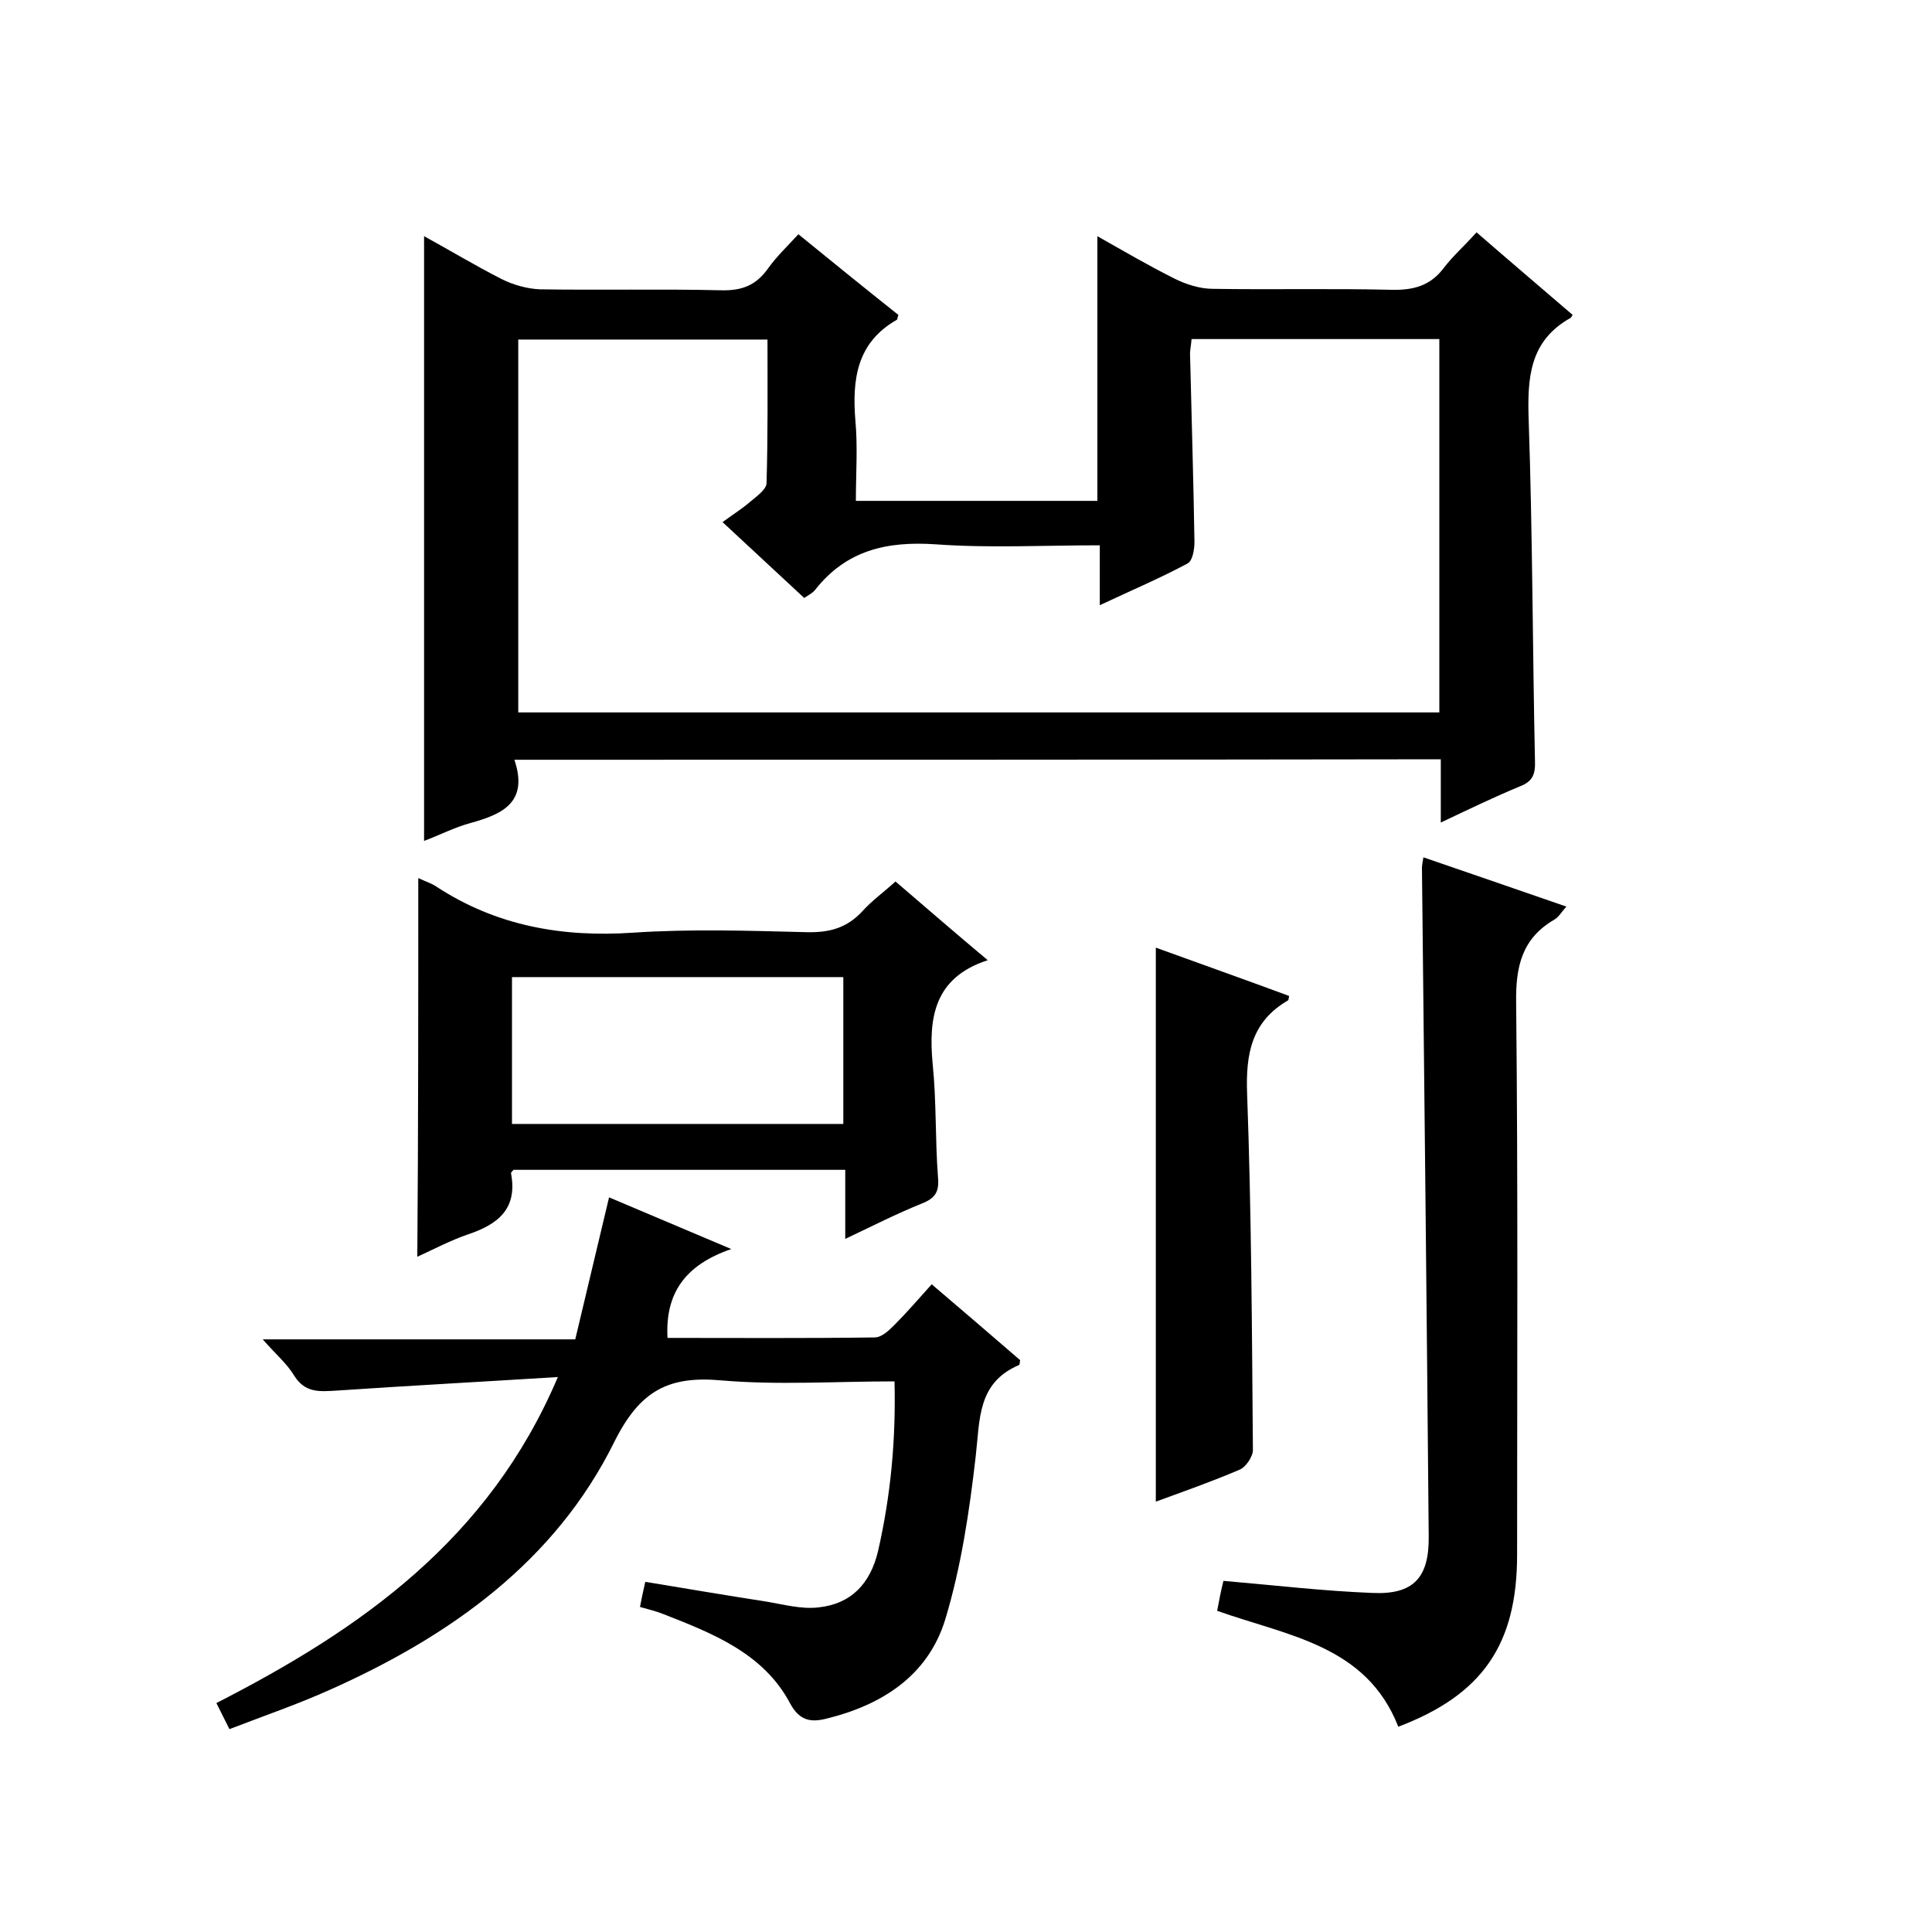
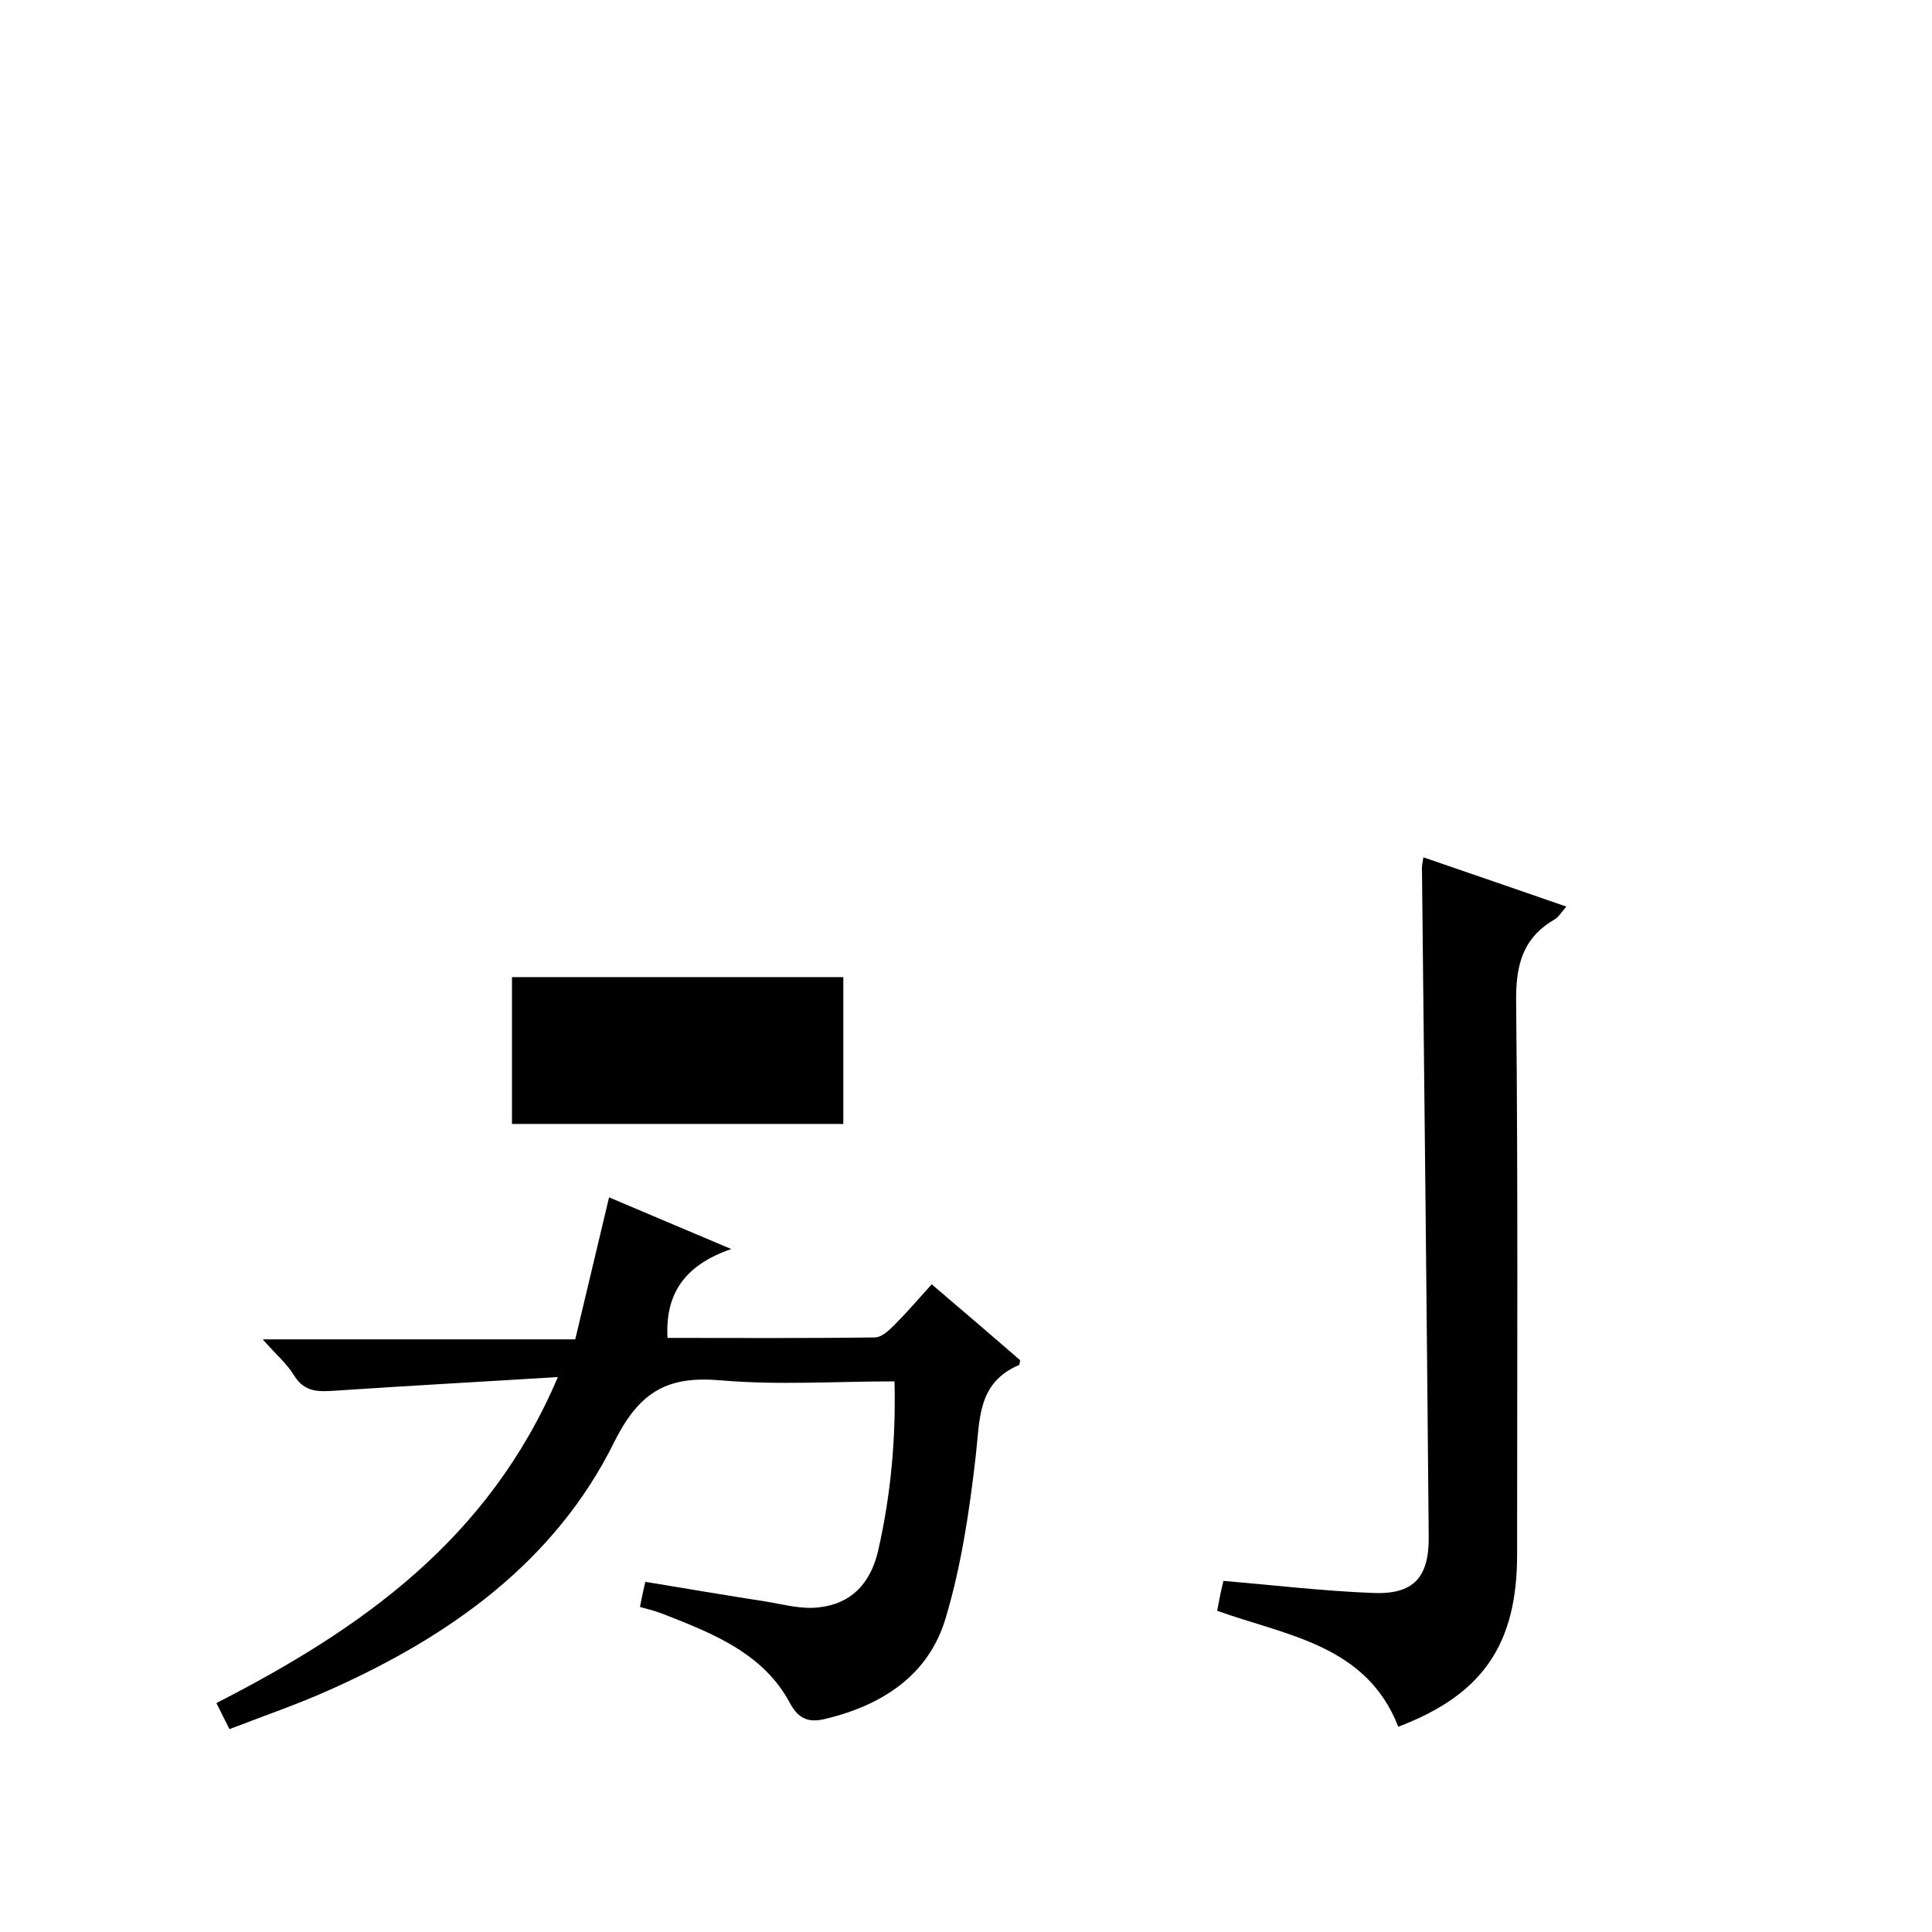
<svg xmlns="http://www.w3.org/2000/svg" enable-background="new 0 0 400 400" viewBox="0 0 400 400">
-   <path d="m106.5 157.3c3 8.9-2.6 11.3-9.1 13.1-3.3.9-6.4 2.5-9.6 3.7 0-41.8 0-83.2 0-125.2 5.3 2.9 10.6 6.1 16.1 8.9 2.4 1.2 5.3 2 7.9 2.1 12.5.2 25-.1 37.5.2 4.3.1 7.2-1 9.7-4.5 1.7-2.4 3.9-4.5 6.3-7.1 7 5.7 13.9 11.3 20.7 16.7-.2.6-.2.9-.3 1-8.3 4.7-9.3 12.3-8.6 20.9.5 5.4.1 10.9.1 16.6h50c0-18.1 0-36.2 0-54.8 5.3 3 10.6 6.1 16 8.8 2.4 1.2 5.3 2.1 7.9 2.1 12.3.2 24.7-.1 37 .2 4.5.1 8-.8 10.8-4.5 1.9-2.5 4.3-4.6 6.8-7.4 6.9 6 13.4 11.5 19.9 17.1-.2.3-.3.5-.4.6-8.6 4.8-9 12.5-8.7 21.3.8 23.5.8 47 1.3 70.5.1 2.7-.5 4.2-3.1 5.2-5.3 2.2-10.5 4.7-16.4 7.5 0-4.7 0-8.8 0-13.1-63.9.1-127.3.1-191.8.1zm140.2-87.1c-.1 1.4-.4 2.5-.3 3.6.3 12.8.7 25.6.9 38.4 0 1.6-.4 4-1.5 4.5-5.6 3-11.5 5.5-18.1 8.6 0-4.6 0-8.3 0-12.4-11.7 0-22.8.6-33.9-.2-10.2-.7-18.6 1.2-25.1 9.5-.5.6-1.3 1-2.2 1.6-5.6-5.2-11.1-10.3-16.9-15.7 2.3-1.7 4.1-2.8 5.7-4.2 1.3-1.1 3.3-2.5 3.4-3.8.3-9.9.2-19.9.2-29.8-17.7 0-34.7 0-51.6 0v77.2h190.7c0-26 0-51.6 0-77.3-17.3 0-34.2 0-51.3 0z" />
  <path d="m185.2 286c-12.2 0-24.1.8-35.8-.2-11-1-16.9 2.1-22.2 12.7-12.3 24.9-34.1 40.3-59 51.4-6.7 3-13.7 5.4-20.7 8.1-1.1-2.2-1.9-3.8-2.7-5.4 29.9-15.3 56.4-33.8 70.7-67.5-16.1 1-30.9 1.8-45.7 2.8-3.5.2-6.6.6-8.9-3.1-1.5-2.5-3.9-4.5-6.5-7.5h64.7c2.4-10 4.6-19.4 7-29.4 8.1 3.4 16 6.8 25.3 10.7-9.6 3.3-13.7 9.2-13.2 18.4 14.3 0 28.6.1 42.9-.1 1.4 0 2.9-1.4 4-2.5 2.6-2.6 5-5.4 7.8-8.5 6.6 5.6 12.5 10.7 18.3 15.7-.1.7-.1 1-.2 1-8.7 3.7-8.1 11.3-9 19-1.3 11.3-3 22.8-6.3 33.7-3.6 11.7-13.2 17.8-24.9 20.6-3 .7-5.3.3-7.2-3.2-5.5-10.4-16-14.5-26.2-18.5-1.5-.6-3.1-1-4.9-1.5.3-1.6.6-3 1.1-5.2 8.4 1.4 16.8 2.8 25.1 4.1 3.6.6 7.2 1.6 10.7 1.2 6.8-.7 10.8-4.9 12.4-11.7 2.6-11.4 3.7-22.9 3.4-35.1z" />
-   <path d="m86.6 181.8c1.5.7 2.8 1.1 3.8 1.8 12.4 8.1 26 10.5 40.7 9.5 11.9-.8 24-.4 36-.1 4.7.1 8.3-.9 11.5-4.4 2-2.2 4.4-3.9 6.8-6.1 6.3 5.4 12.3 10.6 19.1 16.3-11.1 3.6-12.3 11.9-11.4 21.5.8 7.8.5 15.6 1.1 23.4.3 3.1-.6 4.4-3.4 5.5-5.2 2.1-10.1 4.6-15.8 7.3 0-5.1 0-9.6 0-14.3-23.2 0-45.9 0-68.7 0-.1.2-.5.5-.5.7 1.4 7.4-2.7 10.6-9 12.7-3.5 1.2-6.9 3-10.4 4.6.2-26.1.2-52 .2-78.4zm88 20.5c-23 0-45.7 0-68.6 0v30.4h68.6c0-10.4 0-20.3 0-30.4z" />
+   <path d="m86.6 181.8zm88 20.5c-23 0-45.7 0-68.6 0v30.4h68.6c0-10.4 0-20.3 0-30.4z" />
  <path d="m294.7 177.5c9.9 3.4 19.5 6.7 29.6 10.2-1 1.1-1.6 2.2-2.5 2.7-6.7 3.9-8 9.7-7.9 17.1.4 38.1.2 76.3.2 114.4 0 18.6-7.2 29-24.6 35.6-6.6-16.9-22.9-18.8-37.5-24 .4-2.2.8-4.2 1.3-6.2 10.5.9 20.6 2.1 30.8 2.5 8.5.4 11.8-3.1 11.7-11.7-.4-46.1-.9-92.3-1.4-138.4 0-.4.1-1.1.3-2.2z" />
-   <path d="m239.3 196.2c9.1 3.3 18.4 6.6 27.6 10-.1.4-.1.8-.2.9-7.6 4.4-8.8 11.1-8.5 19.3.9 24.6 1 49.2 1.2 73.8 0 1.4-1.5 3.6-2.8 4.1-5.6 2.4-11.3 4.4-17.3 6.6 0-38.3 0-76.4 0-114.7z" />
</svg>